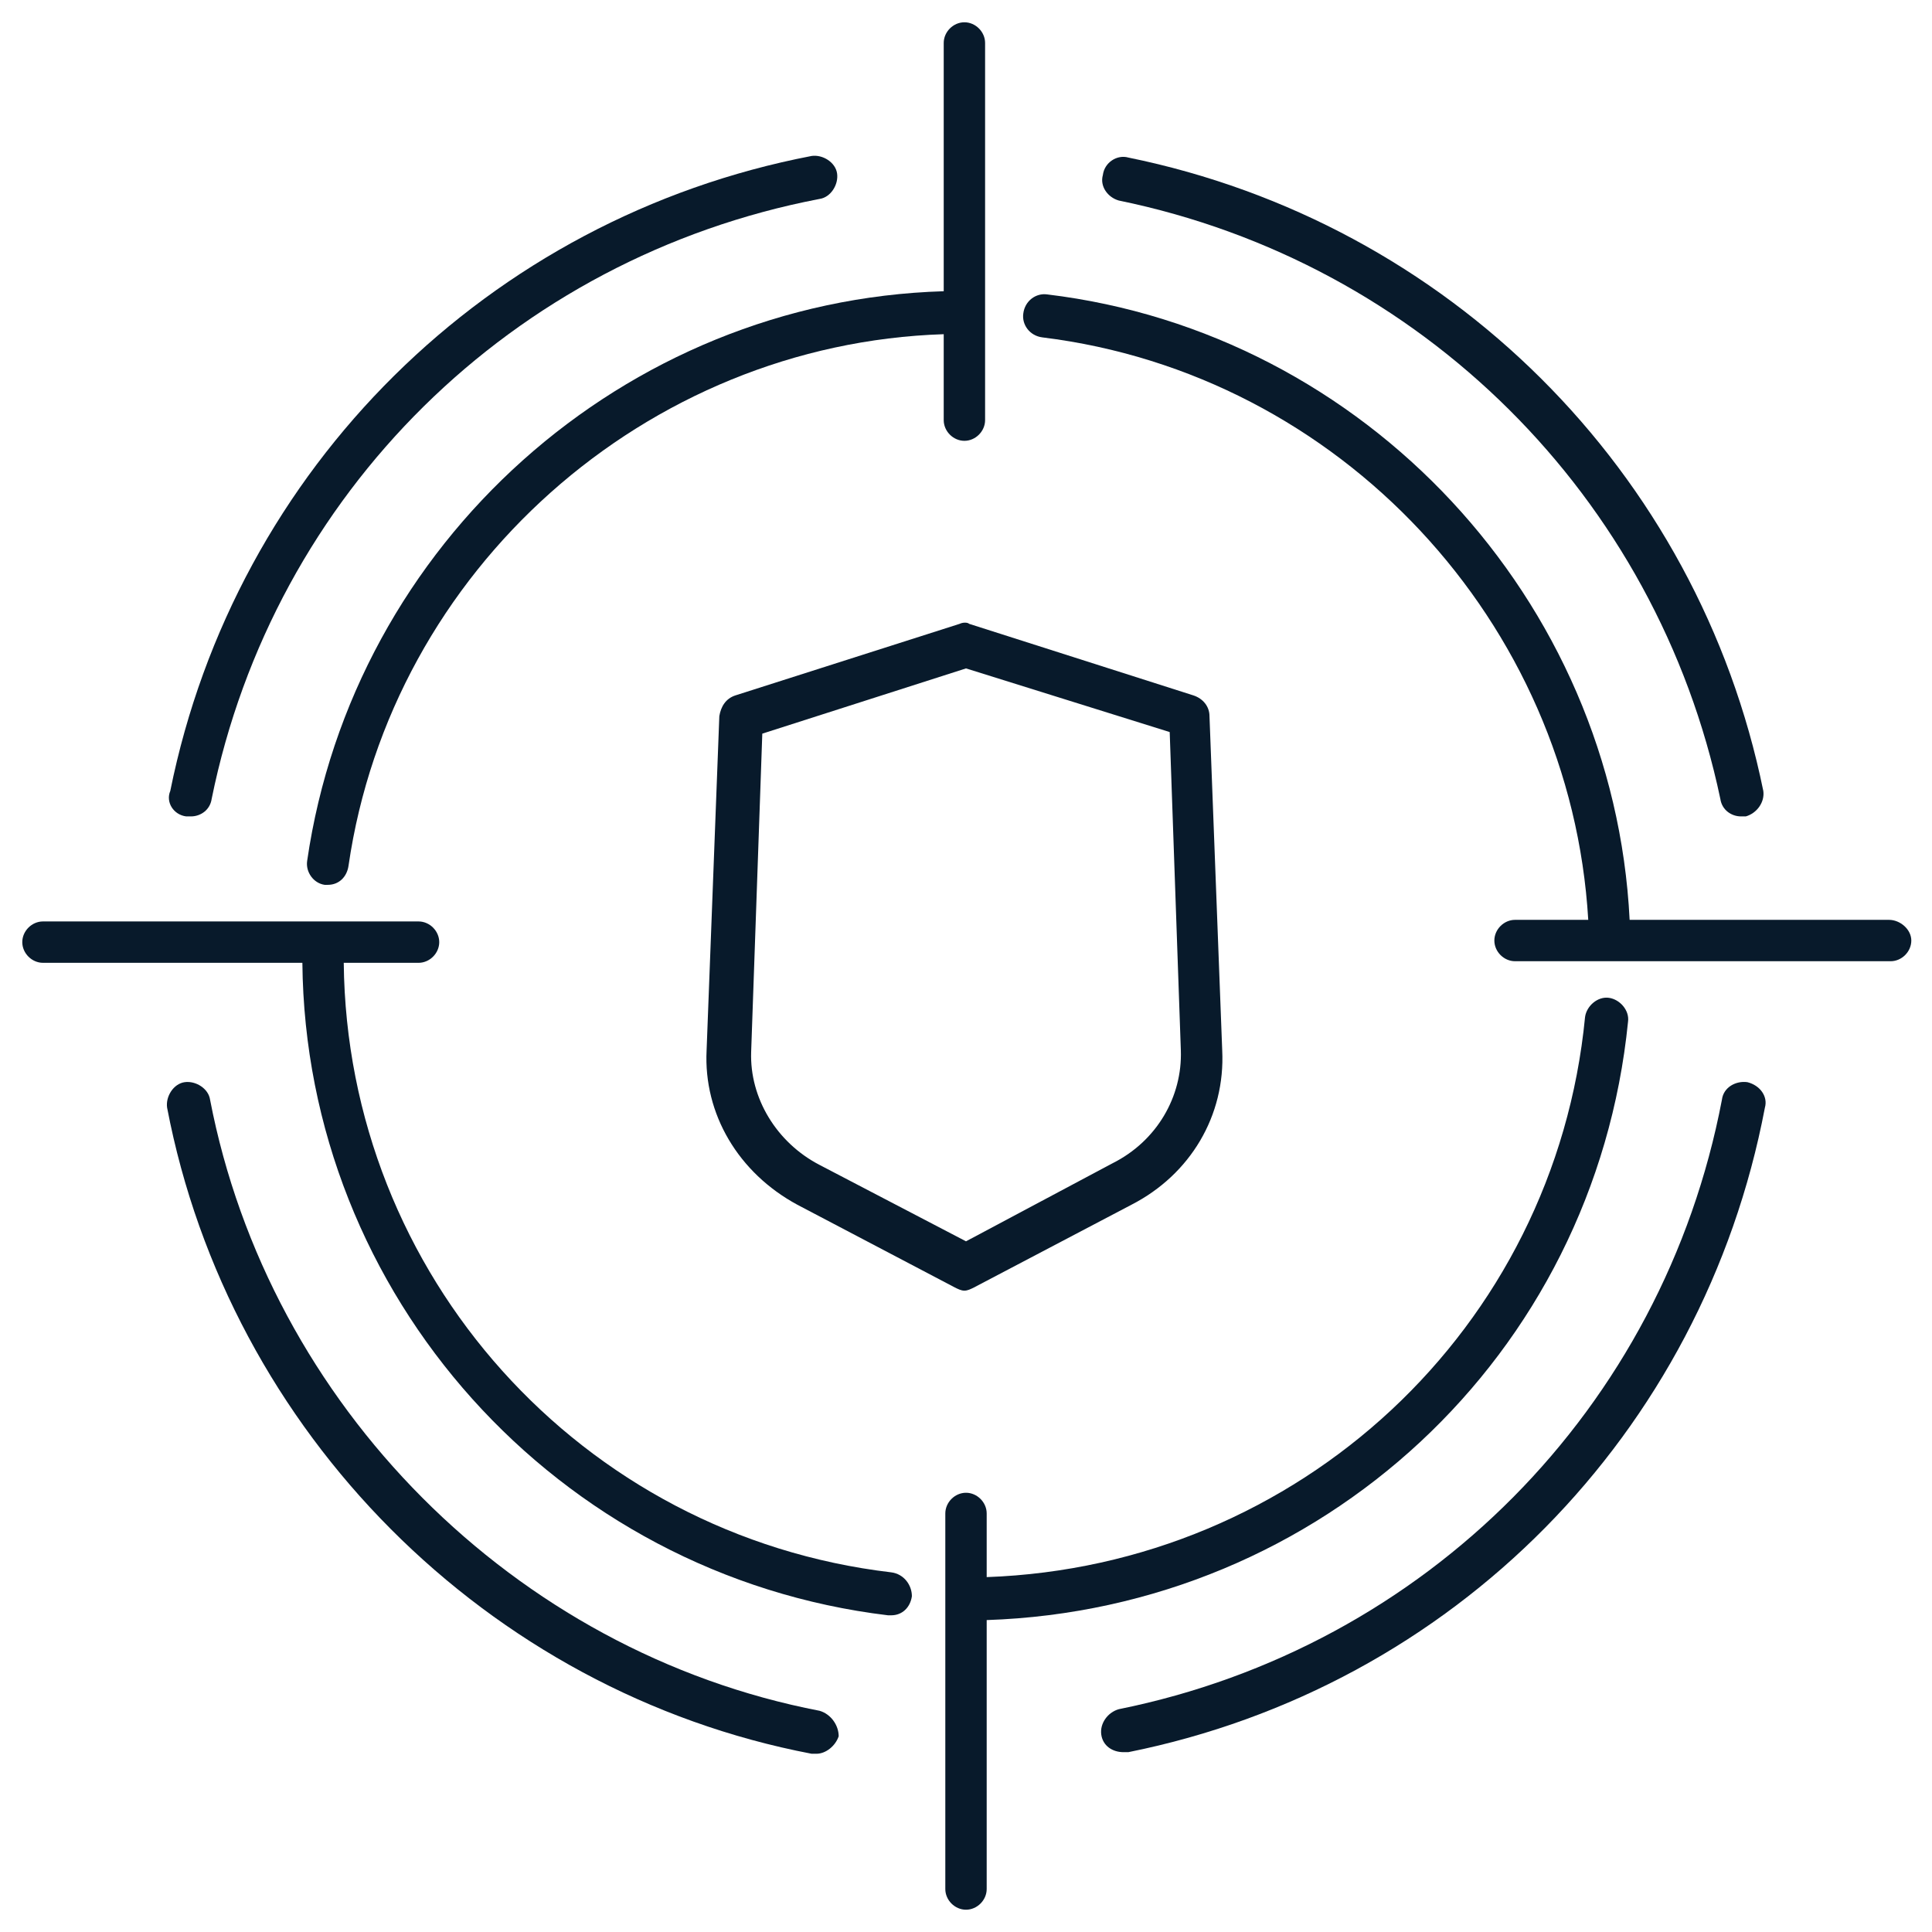
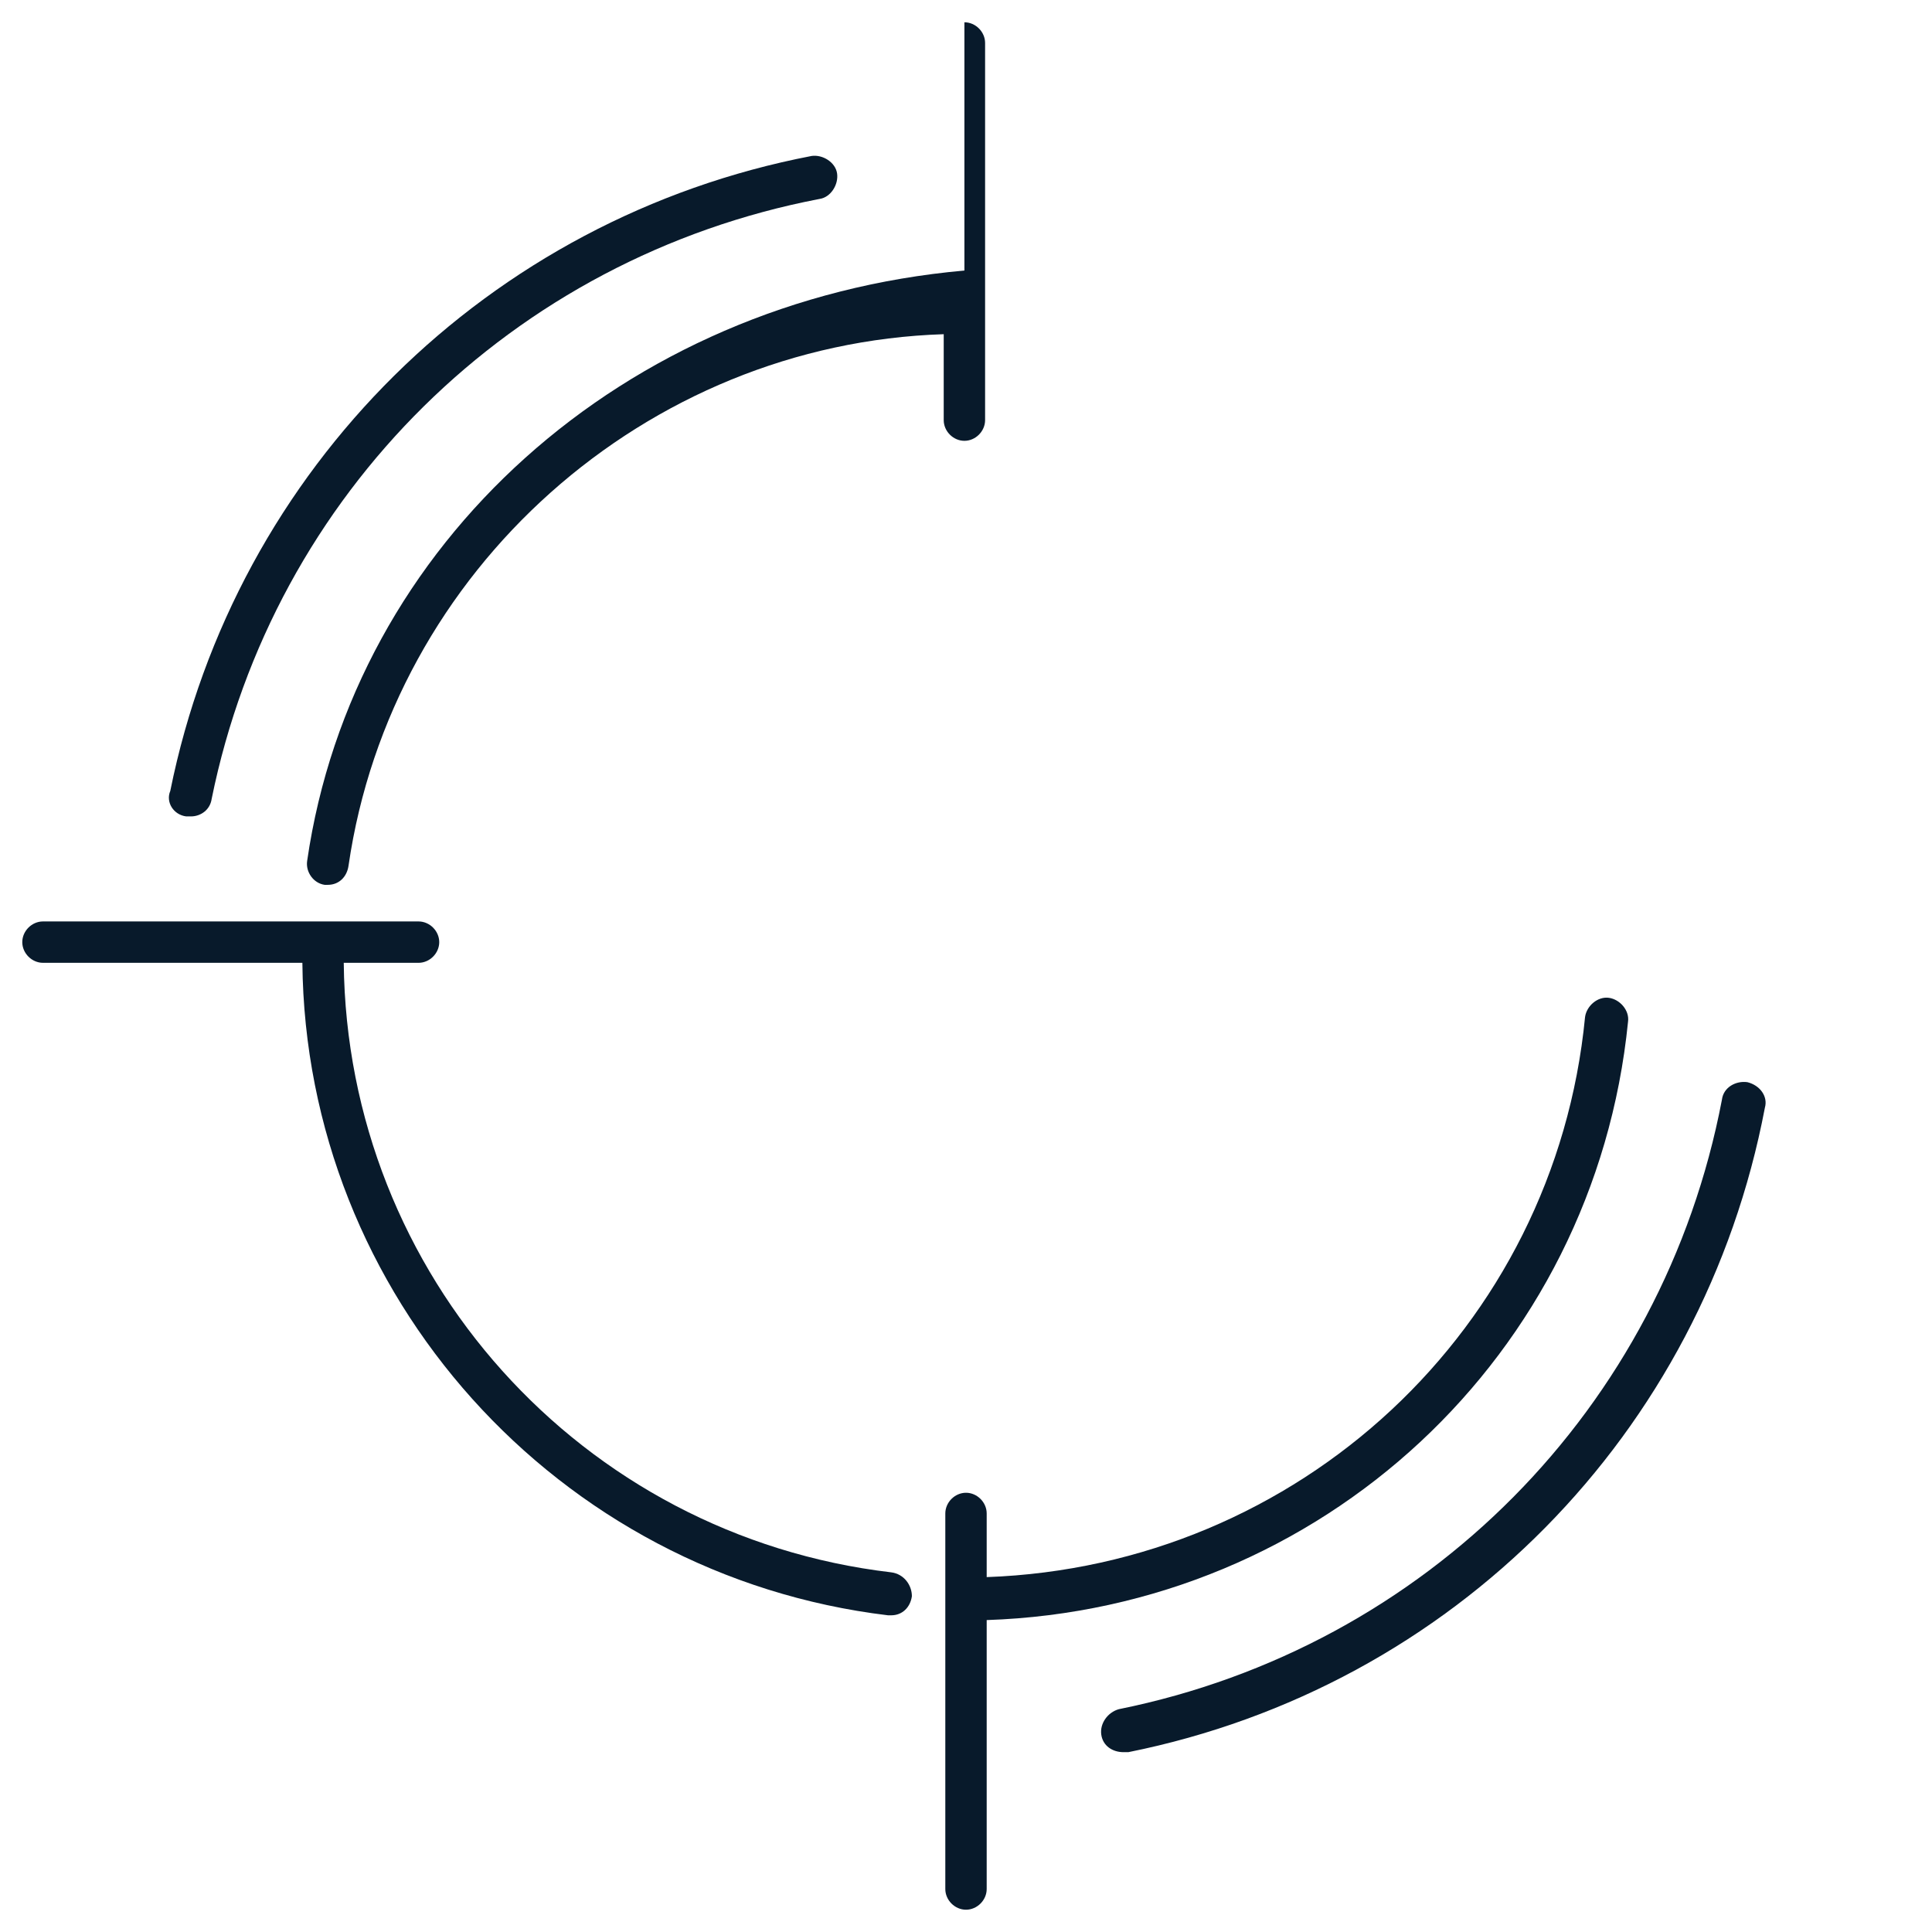
<svg xmlns="http://www.w3.org/2000/svg" version="1.1" id="Layer_1" x="0px" y="0px" viewBox="0 0 121.4 121.4" style="enable-background:new 0 0 121.4 121.4;" xml:space="preserve">
  <style type="text/css">
	.st0{fill:#081A2B;}
</style>
  <g>
    <path class="st0" d="M102.3,64.2c0.1-0.7-0.5-1.4-1.2-1.5c-0.7-0.1-1.4,0.5-1.5,1.2c-1.9,19.6-18,34.5-37.6,35.2v-4   c0-0.7-0.6-1.3-1.3-1.3s-1.3,0.6-1.3,1.3v23.6c0,0.7,0.6,1.3,1.3,1.3s1.3-0.6,1.3-1.3v-16.9C83,101.1,100.2,85.2,102.3,64.2z" />
    <path class="st0" d="M56,98.8c-19.5-2.3-34.2-18.7-34.4-38.3h4.7c0.7,0,1.3-0.6,1.3-1.3s-0.6-1.3-1.3-1.3H2.7   c-0.7,0-1.3,0.6-1.3,1.3s0.6,1.3,1.3,1.3h16.3c0.2,20.9,16,38.5,36.8,41c0.1,0,0.1,0,0.2,0c0.7,0,1.2-0.5,1.3-1.2   C57.3,99.6,56.8,98.9,56,98.8z" />
-     <path class="st0" d="M19.3,54.1c-0.1,0.7,0.4,1.4,1.1,1.5c0.1,0,0.1,0,0.2,0c0.7,0,1.2-0.5,1.3-1.2C24.6,35.8,40.6,21.6,59.3,21   v5.4c0,0.7,0.6,1.3,1.3,1.3s1.3-0.6,1.3-1.3v-6.5c0-0.1,0-0.1,0-0.2c0-0.1,0-0.1,0-0.2V2.7c0-0.7-0.6-1.3-1.3-1.3s-1.3,0.6-1.3,1.3   v15.6C39.2,18.9,22.2,34.1,19.3,54.1z" />
+     <path class="st0" d="M19.3,54.1c-0.1,0.7,0.4,1.4,1.1,1.5c0.1,0,0.1,0,0.2,0c0.7,0,1.2-0.5,1.3-1.2C24.6,35.8,40.6,21.6,59.3,21   v5.4c0,0.7,0.6,1.3,1.3,1.3s1.3-0.6,1.3-1.3v-6.5c0-0.1,0-0.1,0-0.2c0-0.1,0-0.1,0-0.2V2.7c0-0.7-0.6-1.3-1.3-1.3v15.6C39.2,18.9,22.2,34.1,19.3,54.1z" />
    <path class="st0" d="M109.8,68c-0.7-0.1-1.5,0.3-1.6,1.1c-3.7,19.4-18.6,34.4-37.9,38.3c-0.7,0.2-1.2,0.9-1.1,1.6   c0.1,0.7,0.7,1.1,1.4,1.1c0.1,0,0.2,0,0.3,0c20.4-4.1,36.1-20,40-40.5C111.1,68.9,110.6,68.2,109.8,68z" />
-     <path class="st0" d="M51.5,107.5c-19.2-3.7-34.6-19.2-38.3-38.4c-0.1-0.7-0.9-1.2-1.6-1.1c-0.7,0.1-1.2,0.9-1.1,1.6   c3.9,20.4,20.1,36.7,40.5,40.6c0.1,0,0.2,0,0.3,0c0.6,0,1.2-0.5,1.4-1.1C52.7,108.4,52.2,107.7,51.5,107.5z" />
    <path class="st0" d="M11.7,51.3c0.1,0,0.2,0,0.3,0c0.6,0,1.2-0.4,1.3-1.1c3.9-19.2,18.9-34,38.2-37.7c0.7-0.1,1.2-0.9,1.1-1.6   c-0.1-0.7-0.9-1.2-1.6-1.1c-20.3,3.9-36.2,19.6-40.3,39.9C10.4,50.4,10.9,51.2,11.7,51.3z" />
-     <path class="st0" d="M70.3,12.6c19,3.9,33.8,18.6,37.8,37.6c0.1,0.7,0.7,1.1,1.3,1.1c0.1,0,0.2,0,0.3,0c0.7-0.2,1.2-0.9,1.1-1.6   C106.7,29.6,91,14,70.9,9.9c-0.7-0.2-1.5,0.3-1.6,1.1C69.1,11.7,69.6,12.4,70.3,12.6z" />
-     <path class="st0" d="M60.3,39.2l-14.1,4.5c-0.6,0.2-0.9,0.7-1,1.3l-0.8,21c-0.2,4,2,7.7,5.7,9.7l9.9,5.2c0.2,0.1,0.4,0.2,0.6,0.2   s0.4-0.1,0.6-0.2l9.9-5.2c3.7-1.9,5.9-5.6,5.7-9.7l-0.8-21c0-0.6-0.4-1.1-1-1.3l-14.1-4.5C60.8,39.1,60.5,39.1,60.3,39.2z M74.2,66   c0.1,2.9-1.5,5.7-4.3,7.1L60.7,78l-9.2-4.8c-2.7-1.4-4.4-4.2-4.3-7.1l0.7-20L60.7,42L73.5,46L74.2,66z" />
-     <path class="st0" d="M118.7,57.8h-16.3c-1-20.1-16.6-36.9-36.6-39.3c-0.7-0.1-1.4,0.4-1.5,1.2c-0.1,0.7,0.4,1.4,1.2,1.5   c18.7,2.3,33.2,17.9,34.3,36.6h-4.6c-0.7,0-1.3,0.6-1.3,1.3s0.6,1.3,1.3,1.3h6c0,0,0,0,0,0h17.6c0.7,0,1.3-0.6,1.3-1.3   S119.4,57.8,118.7,57.8z" />
  </g>
</svg>